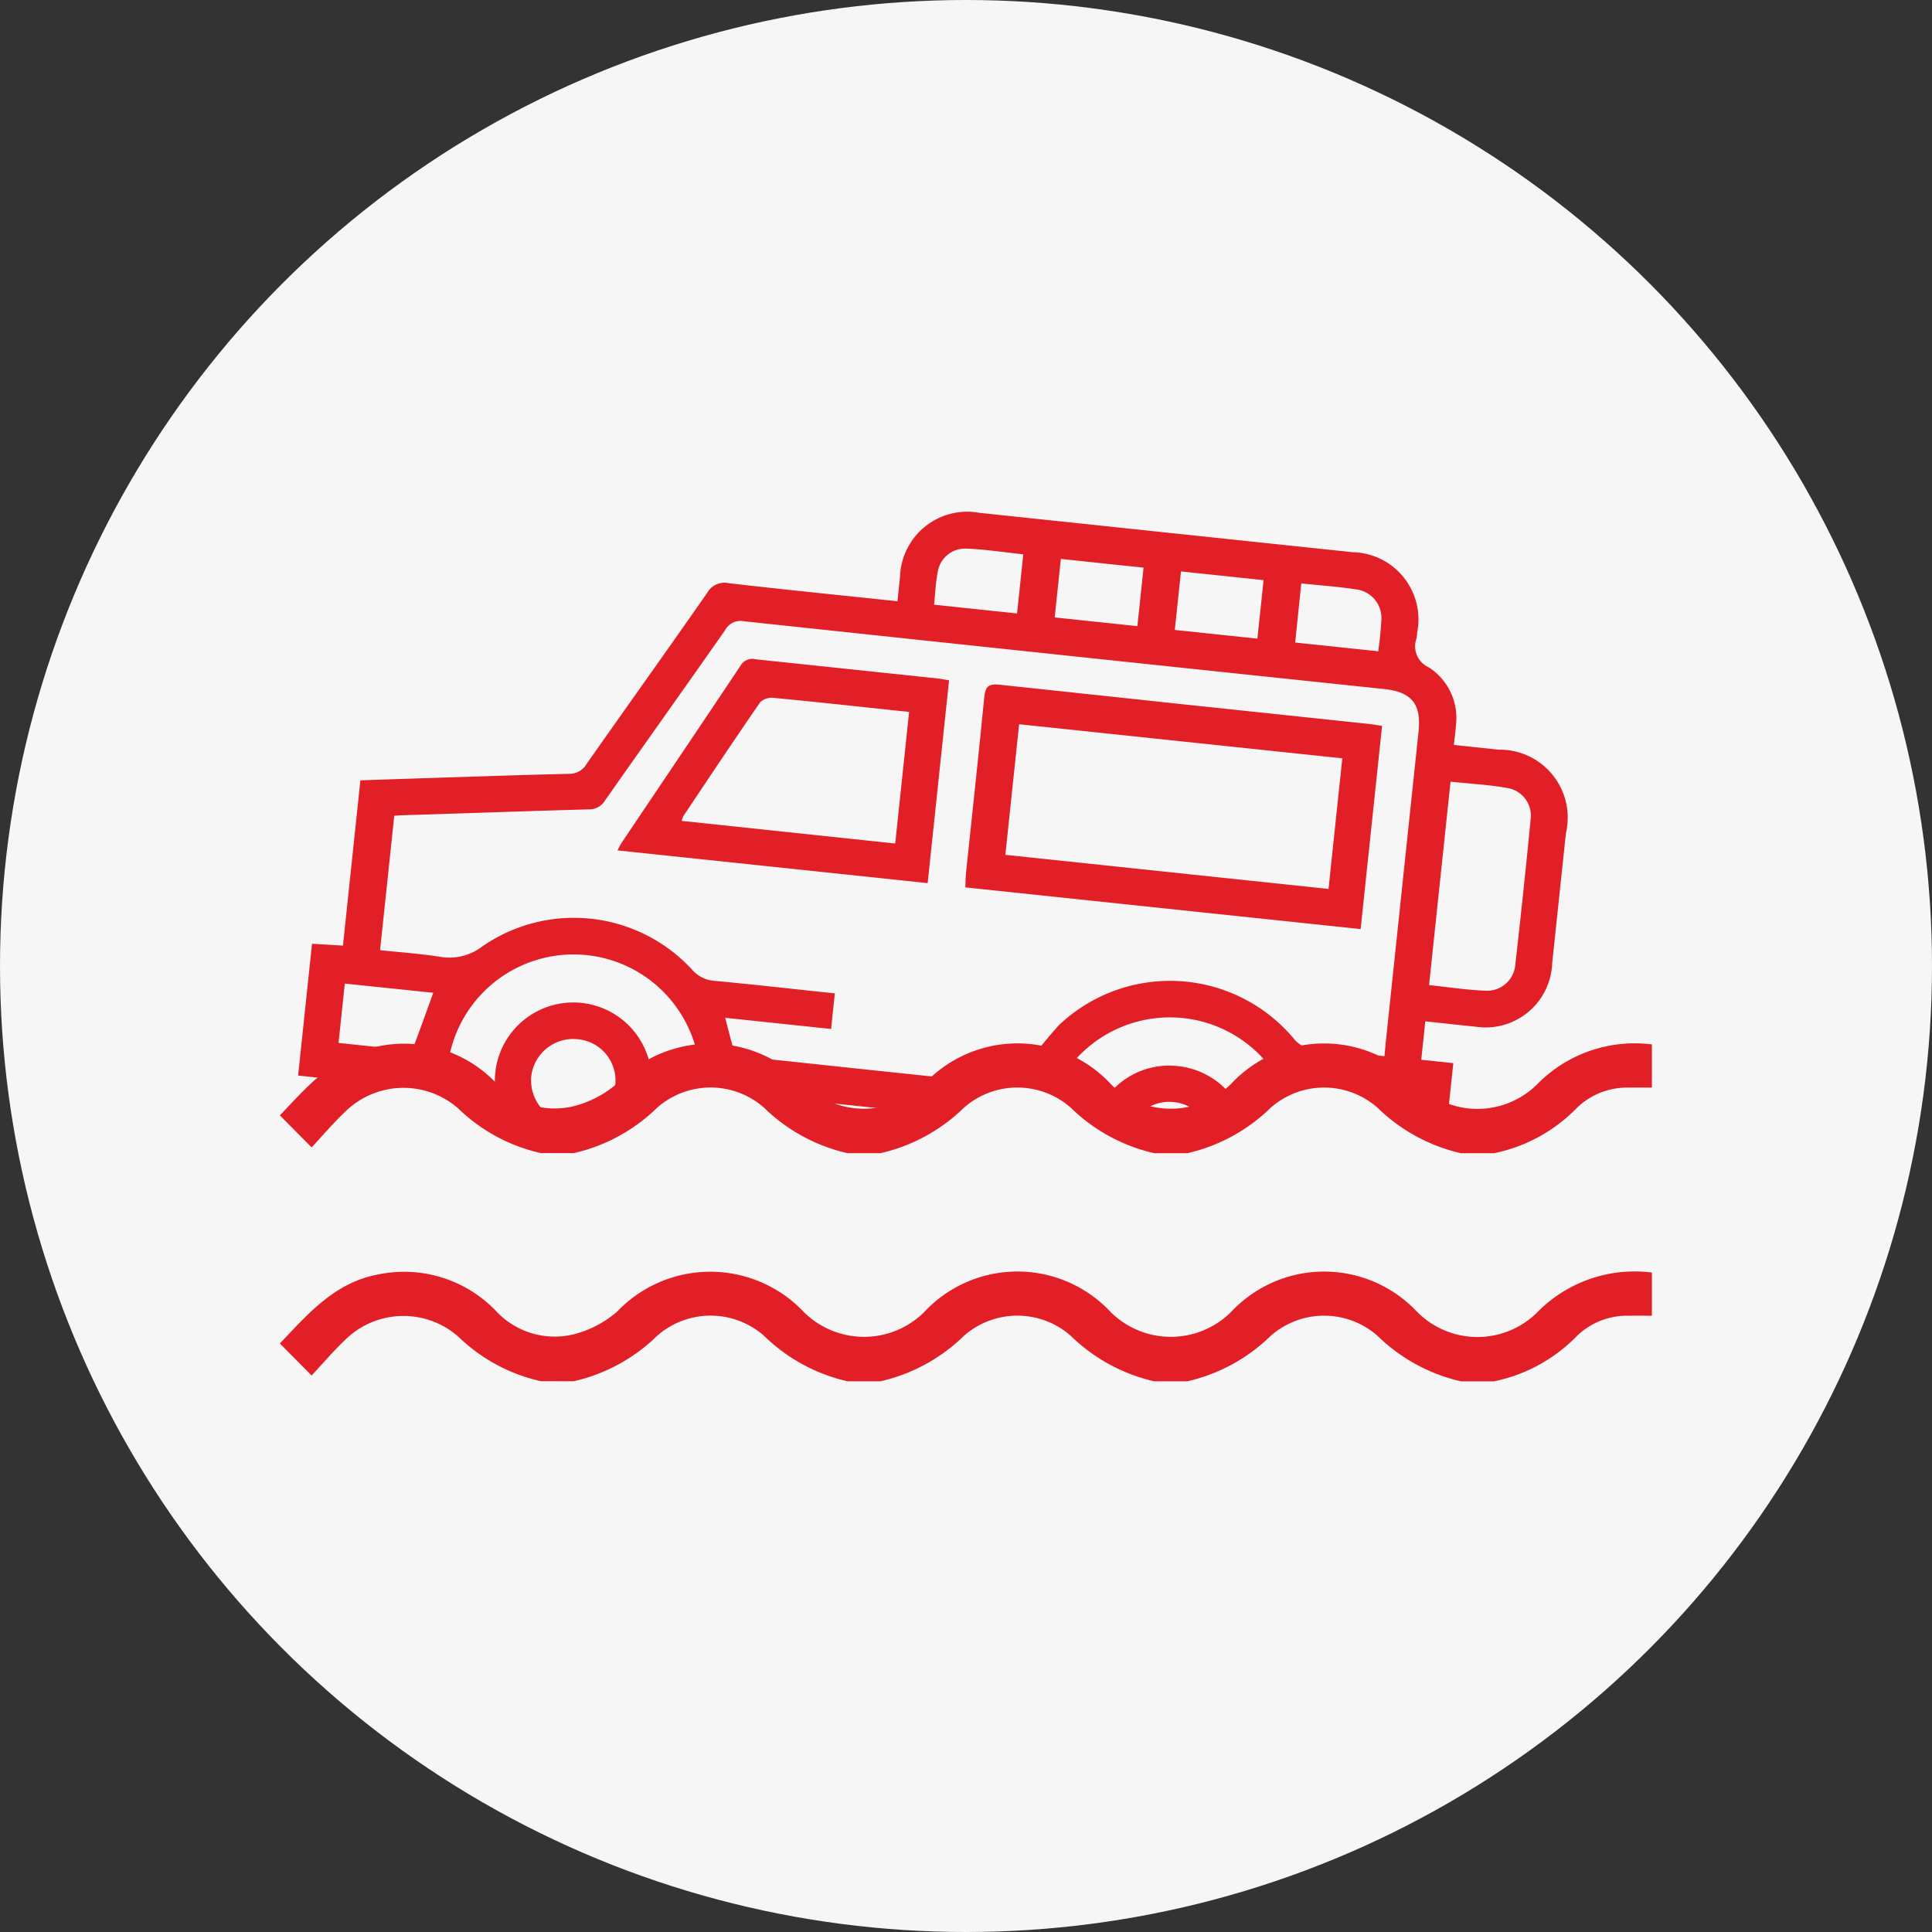
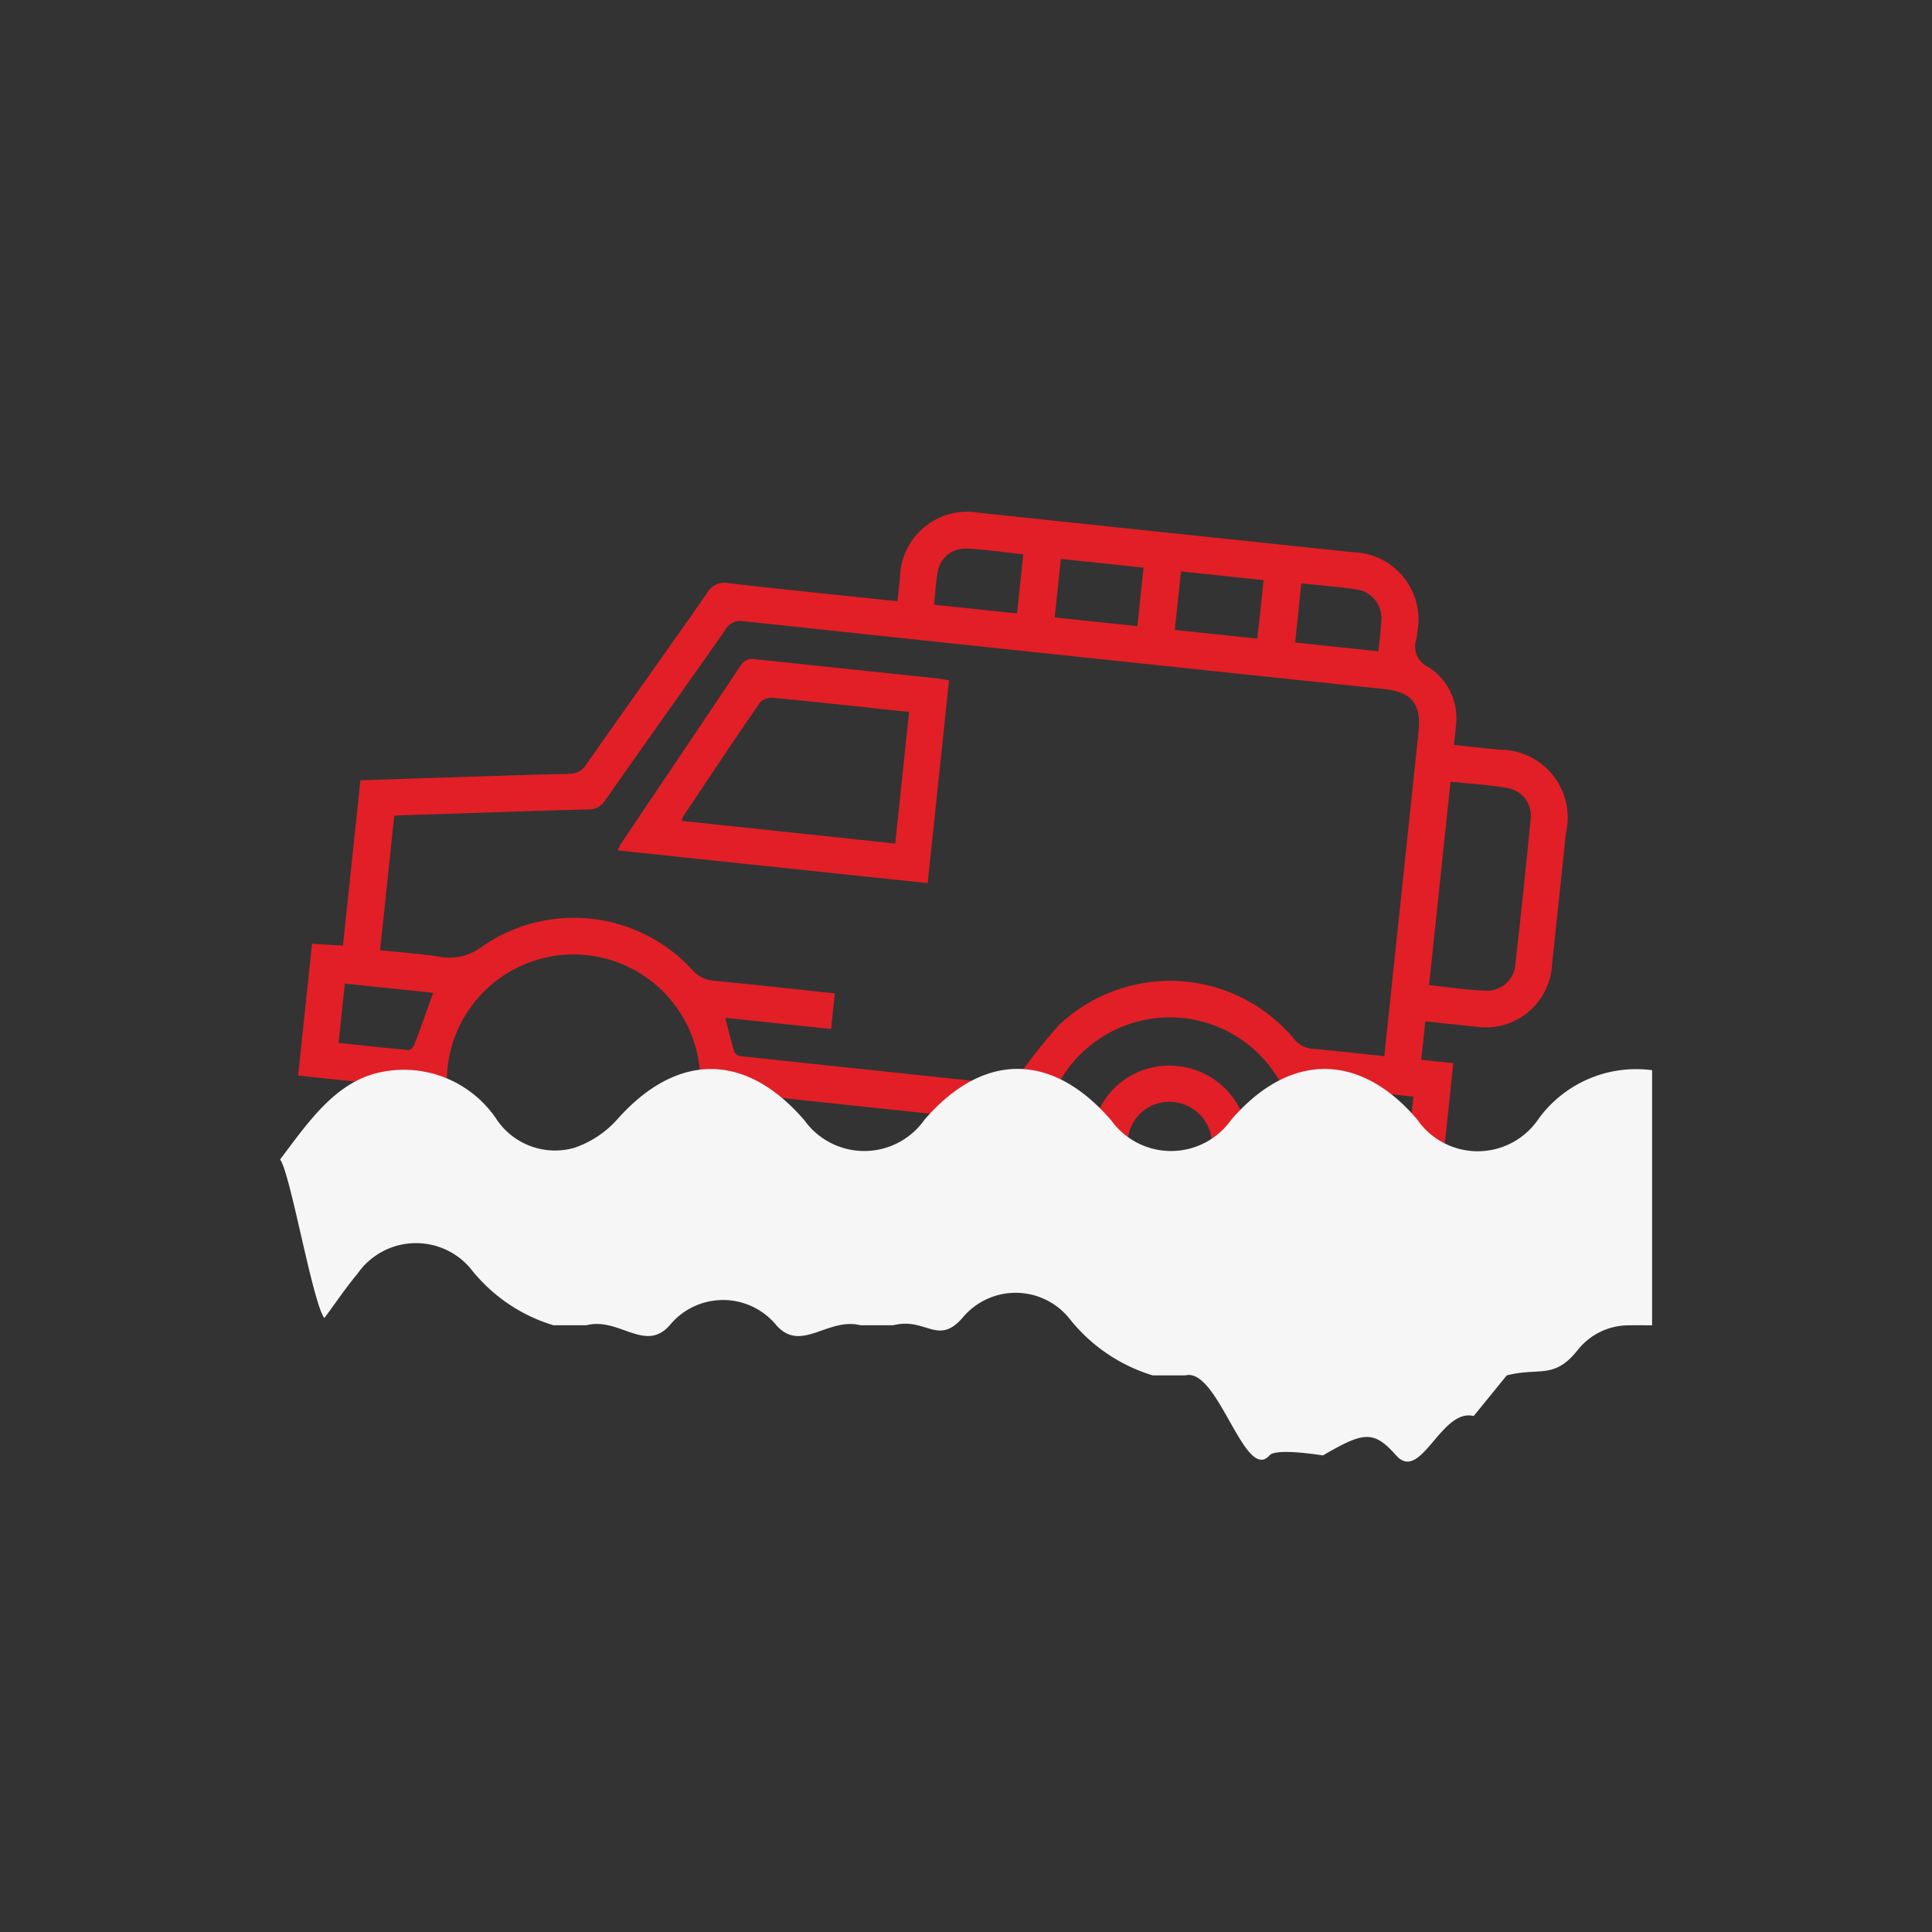
<svg xmlns="http://www.w3.org/2000/svg" width="69" height="69" viewBox="0 0 69 69">
  <rect x="0" y="0" width="69" height="69" fill="#333333" stroke="none" />
  <g id="Group_181626" data-name="Group 181626" transform="translate(-620 -1759)">
-     <circle id="Ellipse_1138" data-name="Ellipse 1138" cx="34.5" cy="34.5" r="34.5" transform="translate(620 1759)" fill="#f6f6f6" />
    <g id="Group_181625" data-name="Group 181625" transform="translate(-0.371 -2.271)">
      <g id="Group_181624" data-name="Group 181624" transform="matrix(0.995, 0.105, -0.105, 0.995, 633.381, 1777.271)">
        <path id="Path_43207" data-name="Path 43207" d="M2037.842,879.509h1.12a1.025,1.025,0,0,1,.2-.069,5.864,5.864,0,0,0,3.943-2.291.766.766,0,0,1,.537-.227c3.656-.013,7.312-.006,10.968-.016a.67.67,0,0,1,.6.3,5.684,5.684,0,0,0,3.119,2.087c.315.086.638.143.957.214h1.119a.866.866,0,0,1,.192-.076,5.479,5.479,0,0,0,3.976-2.446,19.755,19.755,0,0,0,1.188-2.5h3.828v-4.738h-1.151v-1.379c.615,0,1.2.006,1.787,0a2.375,2.375,0,0,0,2.5-2.523c0-1.562,0-3.124,0-4.686a2.424,2.424,0,0,0-2.7-2.709h-1.608c0-.271.009-.484,0-.7a2.148,2.148,0,0,0-1.184-1.962.82.82,0,0,1-.539-.986,1.8,1.8,0,0,0,0-.215,2.4,2.4,0,0,0-2.6-2.6q-6.694,0-13.387,0a2.4,2.4,0,0,0-2.58,2.578c0,.28,0,.56,0,.868h-.538c-1.836,0-3.673.01-5.51-.009a.708.708,0,0,0-.736.42c-1.2,2.183-2.433,4.349-3.641,6.528a.708.708,0,0,1-.582.417c-1.549.2-3.1.418-4.644.631-.9.124-1.807.251-2.743.382v5.932l-1.105.05v4.731h4.007a5.886,5.886,0,0,0,4.676,4.865Zm29.277-9.75c-.873,0-1.7-.01-2.53.005a.965.965,0,0,1-.758-.293,5.763,5.763,0,0,0-8.39.412,18.838,18.838,0,0,0-1.418,2.291c-3.155,0-6.454,0-9.754-.005a.306.306,0,0,1-.238-.116c-.159-.372-.294-.754-.458-1.188h3.8v-1.278h-.481c-1.277,0-2.555-.011-3.831.007a1.165,1.165,0,0,1-.844-.314,5.739,5.739,0,0,0-7.528-.044,1.936,1.936,0,0,1-1.49.531c-.711-.036-1.425-.009-2.131-.009v-4.825c.111-.02.194-.037.278-.048,2.2-.3,4.4-.615,6.6-.907a.662.662,0,0,0,.552-.386c1.2-2.166,2.422-4.323,3.621-6.491a.619.619,0,0,1,.625-.383q11.494.014,22.989.008c.989,0,1.38.394,1.38,1.382q0,5.59,0,11.18Zm-7.283-.6a4.522,4.522,0,1,1-4.533,4.493A4.531,4.531,0,0,1,2059.836,869.159Zm-21.4,0a4.522,4.522,0,0,1-.02,9.045,4.522,4.522,0,1,1,.02-9.045Zm30-2.093v-7.3c.7,0,1.367-.036,2.033.011a1,1,0,0,1,.952,1.034q.022,2.6,0,5.193a1.012,1.012,0,0,1-.98,1.052C2069.789,867.1,2069.131,867.067,2068.438,867.067ZM2044.3,873.5h9.638c.11.721.213,1.407.317,2.088h-10.268Zm13.78-20.188h2.964v2.1h-2.964Zm-4.311,2.106v-2.1h2.968v2.1Zm-1.351,0h-2.979c0-.4-.026-.783.007-1.162a.99.99,0,0,1,.94-.951c.666-.042,1.337-.01,2.032-.01Zm12.712,15.667h3.168v2.119c-.839,0-1.652.007-2.465-.01-.081,0-.205-.136-.23-.231C2065.436,872.349,2065.29,871.727,2065.131,871.087Zm-32.015-.014c-.163.659-.315,1.294-.481,1.925-.021.078-.113.195-.174.2-.84.013-1.68.009-2.519.009v-2.13Zm29.28-17.784c.685,0,1.327-.024,1.968.007a1.027,1.027,0,0,1,1.009.941,11.543,11.543,0,0,1,.008,1.173H2062.4Z" transform="translate(-2028.626 -851.99)" fill="#e21f26" />
-         <path id="Path_43208" data-name="Path 43208" d="M2108.94,929.105h14.19v-7.292c-.151-.008-.29-.021-.429-.021-4.432,0-8.864,0-13.3-.01-.406,0-.5.121-.5.506.017,2.12.008,4.24.01,6.361C2108.917,928.789,2108.93,928.928,2108.94,929.105Zm1.3-5.993h11.6V927.8h-11.6Z" transform="translate(-2085.959 -915.759)" fill="#e21f26" />
        <path id="Path_43209" data-name="Path 43209" d="M2300.131,921.889c-.155-.009-.281-.023-.406-.023-2.18,0-4.359,0-6.539,0a.483.483,0,0,0-.51.279c-1.182,2.256-2.378,4.5-3.569,6.756-.038.072-.063.152-.11.267h11.134Zm-8.965,5.991a.889.889,0,0,1,.046-.185c.76-1.445,1.517-2.892,2.3-4.326a.6.6,0,0,1,.452-.2c1.45-.016,2.9-.009,4.349-.009h.518v4.724Z" transform="translate(-2278.502 -915.832)" fill="#e21f26" />
        <path id="Path_43210" data-name="Path 43210" d="M2145.589,1073.726a2.8,2.8,0,0,0,2.78,2.8,2.835,2.835,0,0,0,2.823-2.812,2.805,2.805,0,0,0-2.836-2.785A2.772,2.772,0,0,0,2145.589,1073.726Zm1.295-.027a1.478,1.478,0,0,1,1.51-1.477,1.511,1.511,0,0,1,1.5,1.5,1.537,1.537,0,0,1-1.545,1.512A1.51,1.51,0,0,1,2146.884,1073.7Z" transform="translate(-2117.187 -1052.035)" fill="#e21f26" />
-         <path id="Path_43211" data-name="Path 43211" d="M2399.359,1073.717a2.8,2.8,0,0,0-5.6-.017,2.8,2.8,0,1,0,5.6.017Zm-1.294-.033a1.512,1.512,0,0,1-1.508,1.537,1.54,1.54,0,0,1-1.507-1.509,1.509,1.509,0,0,1,1.5-1.5A1.479,1.479,0,0,1,2398.064,1073.684Z" transform="translate(-2386.769 -1052.024)" fill="#e21f26" />
      </g>
      <path id="Path_34691" data-name="Path 34691" d="M-986.047,682.963A5.925,5.925,0,0,1-989,680.946a2.545,2.545,0,0,0-4.047.177c-.411.492-.78,1.04-1.182,1.583-.419-.532-1.217-5.2-1.582-5.663,1.014-1.346,1.974-2.756,3.535-3.106a3.989,3.989,0,0,1,4.164,1.621,2.513,2.513,0,0,0,2.813,1.066,3.616,3.616,0,0,0,1.526-1.01c2.128-2.4,4.583-2.416,6.69.031a2.63,2.63,0,0,0,4.281-.015c2.1-2.437,4.567-2.431,6.677.017a2.63,2.63,0,0,0,4.281-.019c2.078-2.418,4.585-2.426,6.641-.02a2.622,2.622,0,0,0,4.347-.031,4.312,4.312,0,0,1,4.045-1.724v9.112c-.28,0-.553-.007-.825,0a2.325,2.325,0,0,0-1.83.88c-.842,1.066-1.368.611-2.535.908l-1.181,1.451c-1.166-.291-1.89,2.4-2.77,1.406-.818-.926-1.185-.827-2.612,0-.041,0-1.67-.275-1.911,0-.879,1-1.836-3.151-3-2.858h-1.174a6.015,6.015,0,0,1-2.987-2.048,2.463,2.463,0,0,0-3.808,0c-.879,1-1.3-.035-2.469.258h-1.174c-1.166-.291-2.117,1-3,0a2.462,2.462,0,0,0-3.808,0c-.879,1-1.812-.3-2.977,0Z" transform="translate(1626.185 1125.639)" fill="#f6f6f6" />
-       <path id="Path_43174" data-name="Path 43174" d="M-986.5,677.729a6.164,6.164,0,0,1-2.956-1.6,2.967,2.967,0,0,0-4.047.14c-.411.391-.78.827-1.182,1.258l-1.133-1.144c1.014-1.07,1.974-2.192,3.535-2.47a4.541,4.541,0,0,1,4.164,1.289,2.86,2.86,0,0,0,2.813.848,3.8,3.8,0,0,0,1.526-.8,4.6,4.6,0,0,1,6.69.025,3.052,3.052,0,0,0,4.281-.012,4.553,4.553,0,0,1,6.677.013,3.052,3.052,0,0,0,4.281-.015,4.552,4.552,0,0,1,6.641-.016,3.03,3.03,0,0,0,4.347-.025,4.873,4.873,0,0,1,4.045-1.371v1.542c-.28,0-.553-.006-.825,0a2.592,2.592,0,0,0-1.83.7,5.725,5.725,0,0,1-2.986,1.644h-1.174a6.25,6.25,0,0,1-2.987-1.629,2.888,2.888,0,0,0-3.808,0,6.228,6.228,0,0,1-2.987,1.628h-1.174a6.249,6.249,0,0,1-2.987-1.629,2.888,2.888,0,0,0-3.808,0,6.23,6.23,0,0,1-2.987,1.628h-1.174a6.249,6.249,0,0,1-2.987-1.629,2.888,2.888,0,0,0-3.808,0,6.229,6.229,0,0,1-2.987,1.628Z" transform="translate(1626.185 1132.87)" fill="#e21f26" />
-       <path id="Path_43175" data-name="Path 43175" d="M-986.5,677.729a6.164,6.164,0,0,1-2.956-1.6,2.967,2.967,0,0,0-4.047.14c-.411.391-.78.827-1.182,1.258l-1.133-1.144c1.014-1.07,1.974-2.192,3.535-2.47a4.541,4.541,0,0,1,4.164,1.289,2.86,2.86,0,0,0,2.813.848,3.8,3.8,0,0,0,1.526-.8,4.6,4.6,0,0,1,6.69.025,3.052,3.052,0,0,0,4.281-.012,4.553,4.553,0,0,1,6.677.013,3.052,3.052,0,0,0,4.281-.015,4.552,4.552,0,0,1,6.641-.016,3.03,3.03,0,0,0,4.347-.025,4.873,4.873,0,0,1,4.045-1.371v1.542c-.28,0-.553-.006-.825,0a2.592,2.592,0,0,0-1.83.7,5.725,5.725,0,0,1-2.986,1.644h-1.174a6.25,6.25,0,0,1-2.987-1.629,2.888,2.888,0,0,0-3.808,0,6.228,6.228,0,0,1-2.987,1.628h-1.174a6.249,6.249,0,0,1-2.987-1.629,2.888,2.888,0,0,0-3.808,0,6.23,6.23,0,0,1-2.987,1.628h-1.174a6.249,6.249,0,0,1-2.987-1.629,2.888,2.888,0,0,0-3.808,0,6.229,6.229,0,0,1-2.987,1.628Z" transform="translate(1626.185 1124.723)" fill="#e21f26" />
    </g>
  </g>
</svg>